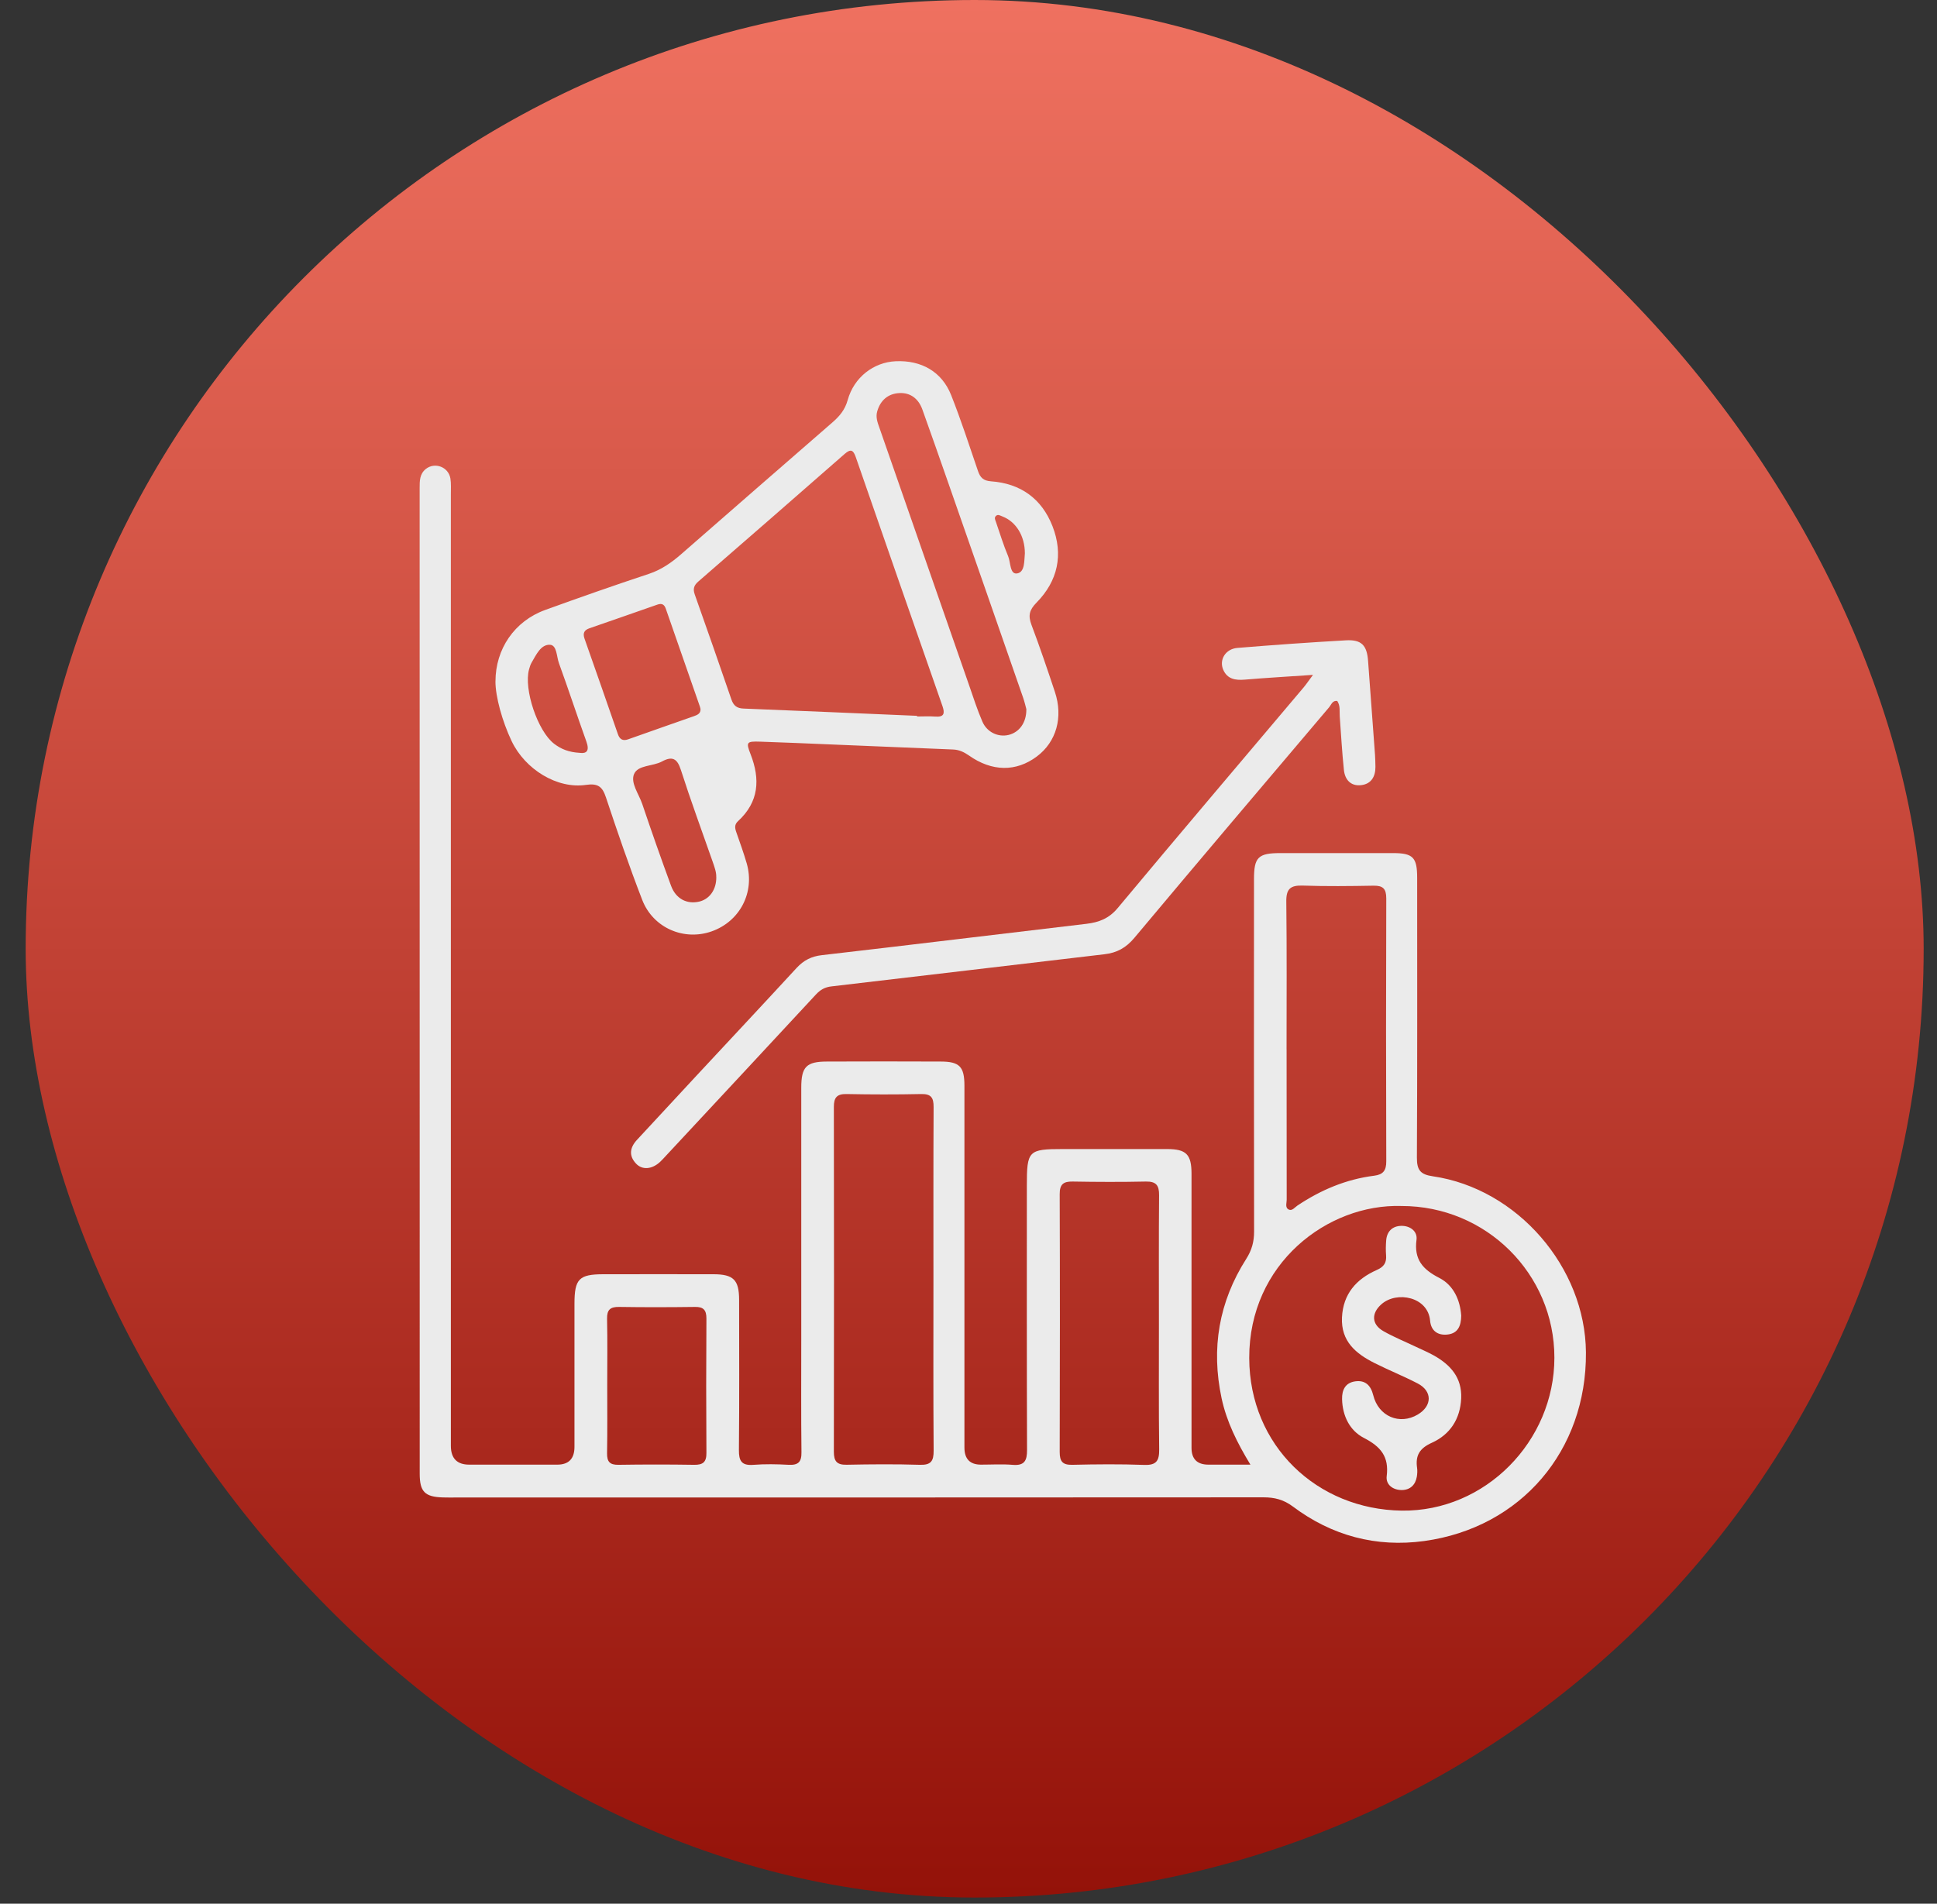
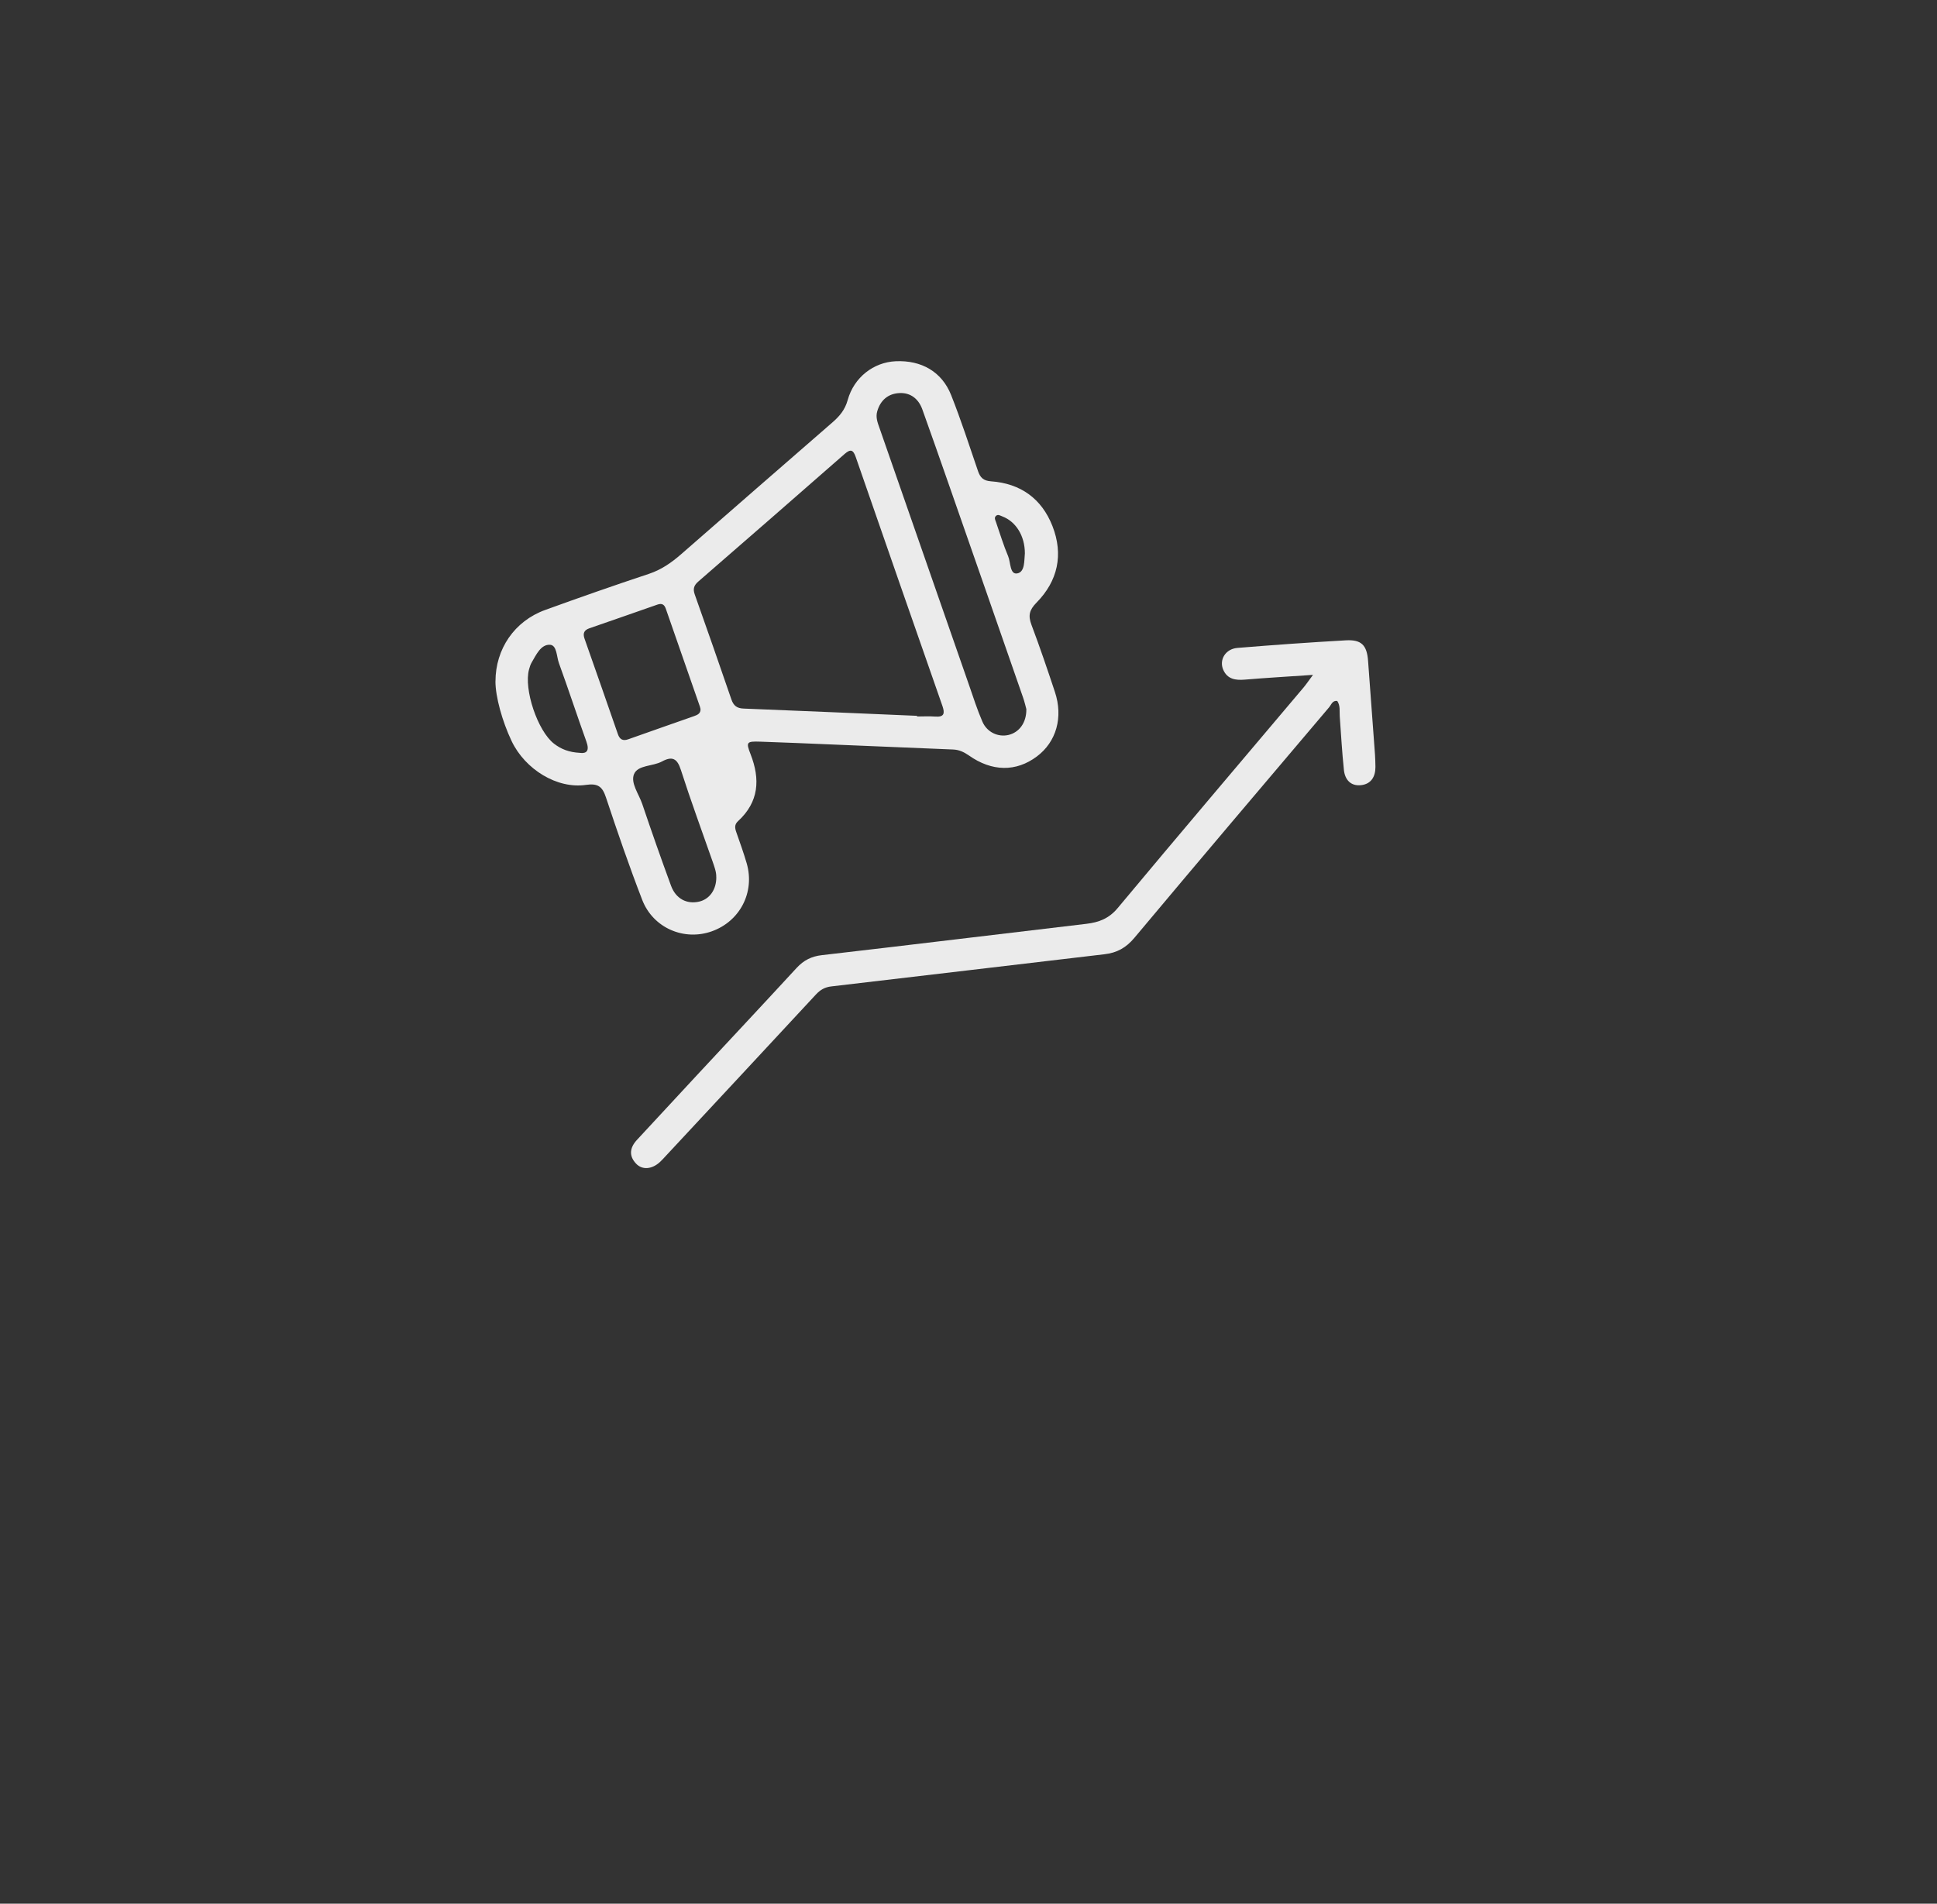
<svg xmlns="http://www.w3.org/2000/svg" width="59.0" height="58.0" viewBox="0.0 0.0 59.0 58.0" fill="none">
  <rect x="0.0" y="0.0" width="59.0" height="58.0" fill="#333333" stroke="none" />
-   <rect x="0.782" width="57.812" height="57.812" rx="28.906" fill="url(#paint0_linear_11180_606)" />
-   <path d="M38.087 44.623C37.678 43.95 37.361 43.31 37.209 42.6C36.885 41.081 37.127 39.661 37.96 38.354C38.13 38.087 38.2 37.828 38.199 37.519C38.193 33.943 38.194 30.365 38.196 26.788C38.196 26.116 38.321 25.991 39.004 25.991C40.146 25.991 41.289 25.991 42.431 25.991C43.039 25.991 43.166 26.122 43.166 26.74C43.166 29.585 43.173 32.428 43.158 35.273C43.157 35.651 43.267 35.784 43.644 35.838C46.218 36.213 48.289 38.611 48.307 41.206C48.328 44.189 46.336 46.542 43.382 46.95C41.922 47.151 40.566 46.79 39.379 45.898C39.099 45.689 38.823 45.619 38.487 45.619C30.29 45.625 22.095 45.624 13.898 45.624C13.762 45.624 13.624 45.627 13.489 45.622C12.941 45.606 12.784 45.447 12.784 44.901C12.782 34.887 12.782 24.877 12.782 14.867C12.782 14.652 12.781 14.44 12.969 14.289C13.244 14.069 13.66 14.225 13.719 14.577C13.744 14.735 13.733 14.9 13.733 15.061C13.733 24.723 13.733 34.386 13.733 44.048C13.733 44.431 13.92 44.623 14.292 44.623C15.187 44.623 16.081 44.623 16.974 44.623C17.323 44.623 17.498 44.442 17.498 44.081C17.498 42.628 17.498 41.175 17.498 39.722C17.498 38.963 17.637 38.823 18.381 38.822C19.498 38.822 20.616 38.819 21.733 38.822C22.341 38.823 22.511 38.995 22.513 39.595C22.514 41.123 22.522 42.65 22.507 44.178C22.504 44.51 22.589 44.656 22.944 44.629C23.303 44.601 23.666 44.608 24.024 44.628C24.314 44.642 24.417 44.542 24.412 44.245C24.399 43.103 24.406 41.961 24.406 40.818C24.406 38.26 24.406 35.7 24.406 33.142C24.406 32.503 24.559 32.343 25.189 32.342C26.343 32.337 27.499 32.337 28.653 32.342C29.228 32.343 29.375 32.497 29.376 33.075C29.376 36.752 29.376 40.428 29.376 44.103C29.376 44.449 29.544 44.622 29.878 44.623C30.201 44.623 30.526 44.602 30.846 44.629C31.204 44.659 31.285 44.502 31.283 44.175C31.274 41.493 31.277 38.81 31.277 36.127C31.277 35.054 31.322 35.008 32.378 35.008C33.434 35.008 34.489 35.006 35.545 35.008C36.134 35.008 36.293 35.169 36.293 35.765C36.295 38.547 36.293 41.329 36.293 44.111C36.293 44.451 36.464 44.622 36.806 44.623C37.21 44.623 37.615 44.623 38.079 44.623H38.087ZM42.688 36.743C40.437 36.673 38.042 38.496 38.051 41.377C38.059 44.047 40.118 45.989 42.698 46.024C45.237 46.057 47.344 43.912 47.346 41.366C47.346 38.807 45.264 36.74 42.689 36.743H42.688ZM28.432 38.98C28.432 37.228 28.428 35.476 28.437 33.726C28.438 33.443 28.362 33.326 28.059 33.332C27.302 33.348 26.543 33.347 25.786 33.332C25.491 33.326 25.398 33.44 25.399 33.725C25.405 37.228 25.405 40.73 25.399 44.233C25.399 44.519 25.491 44.632 25.786 44.626C26.531 44.611 27.277 44.605 28.022 44.628C28.359 44.638 28.44 44.513 28.438 44.196C28.425 42.458 28.432 40.718 28.432 38.978V38.98ZM39.189 31.974C39.189 33.502 39.189 35.03 39.192 36.556C39.192 36.659 39.134 36.803 39.265 36.855C39.362 36.894 39.44 36.783 39.52 36.729C40.233 36.253 41.005 35.927 41.858 35.82C42.132 35.785 42.226 35.66 42.225 35.381C42.216 32.711 42.216 30.041 42.225 27.372C42.225 27.078 42.126 26.979 41.837 26.984C41.117 26.997 40.396 27.005 39.676 26.981C39.304 26.969 39.175 27.085 39.18 27.466C39.198 28.968 39.188 30.471 39.188 31.973L39.189 31.974ZM35.3 40.324C35.3 39.022 35.294 37.718 35.305 36.416C35.308 36.116 35.218 35.992 34.903 35.998C34.159 36.014 33.414 36.011 32.67 35.998C32.387 35.993 32.276 36.086 32.278 36.383C32.287 39.001 32.285 41.618 32.278 44.236C32.278 44.522 32.36 44.634 32.659 44.628C33.39 44.611 34.123 44.604 34.854 44.631C35.227 44.644 35.312 44.502 35.308 44.157C35.291 42.879 35.302 41.602 35.3 40.324ZM18.496 42.191C18.496 42.886 18.503 43.581 18.491 44.277C18.487 44.532 18.573 44.631 18.835 44.628C19.604 44.616 20.374 44.616 21.143 44.628C21.414 44.632 21.52 44.544 21.517 44.265C21.508 42.9 21.508 41.533 21.517 40.169C21.517 39.915 21.429 39.813 21.17 39.818C20.401 39.828 19.631 39.83 18.862 39.818C18.591 39.813 18.485 39.901 18.491 40.18C18.506 40.851 18.496 41.522 18.496 42.192V42.191Z" fill="#EBEBEB" />
  <path d="M15.092 20.761C15.092 19.772 15.67 18.923 16.605 18.584C17.655 18.203 18.709 17.834 19.77 17.482C20.147 17.356 20.452 17.142 20.745 16.887C22.277 15.548 23.813 14.21 25.35 12.874C25.568 12.685 25.738 12.488 25.82 12.189C26.012 11.495 26.61 11.036 27.282 11.006C28.065 10.97 28.689 11.325 28.971 12.037C29.273 12.798 29.525 13.578 29.79 14.353C29.858 14.553 29.956 14.647 30.183 14.664C31.083 14.728 31.728 15.189 32.057 16.027C32.397 16.896 32.222 17.7 31.571 18.361C31.349 18.587 31.313 18.758 31.419 19.039C31.673 19.713 31.904 20.395 32.131 21.078C32.39 21.854 32.175 22.604 31.582 23.047C30.95 23.521 30.215 23.513 29.511 23.016C29.363 22.913 29.215 22.843 29.033 22.835C27.793 22.786 26.554 22.732 25.314 22.681C24.596 22.651 23.876 22.62 23.156 22.596C22.743 22.583 22.716 22.605 22.861 22.976C23.161 23.742 23.117 24.433 22.48 25.018C22.366 25.123 22.383 25.229 22.428 25.356C22.538 25.672 22.653 25.988 22.746 26.309C22.997 27.187 22.537 28.071 21.679 28.375C20.837 28.674 19.896 28.275 19.563 27.42C19.165 26.391 18.806 25.345 18.458 24.297C18.348 23.964 18.213 23.86 17.848 23.913C16.969 24.042 15.996 23.441 15.585 22.581C15.295 21.972 15.091 21.221 15.091 20.762L15.092 20.761ZM27.933 21.811C27.933 21.811 27.933 21.823 27.933 21.829C28.12 21.829 28.307 21.818 28.492 21.832C28.756 21.851 28.783 21.736 28.709 21.518C27.825 18.987 26.942 16.456 26.065 13.923C25.989 13.705 25.91 13.672 25.731 13.827C24.247 15.128 22.758 16.426 21.267 17.72C21.137 17.834 21.102 17.942 21.161 18.109C21.539 19.174 21.911 20.24 22.277 21.307C22.343 21.5 22.445 21.581 22.653 21.588C24.414 21.657 26.173 21.735 27.933 21.809V21.811ZM31.264 21.612C31.243 21.534 31.21 21.39 31.162 21.251C30.401 19.061 29.639 16.872 28.874 14.684C28.617 13.947 28.358 13.211 28.095 12.476C27.977 12.147 27.73 11.956 27.389 11.976C27.052 11.995 26.818 12.192 26.72 12.531C26.667 12.713 26.731 12.876 26.788 13.037C27.696 15.648 28.605 18.258 29.515 20.868C29.645 21.243 29.766 21.622 29.923 21.985C30.063 22.311 30.404 22.465 30.717 22.392C31.041 22.315 31.265 22.024 31.262 21.612H31.264ZM21.337 21.6C21.33 21.573 21.326 21.548 21.318 21.526C20.972 20.531 20.625 19.538 20.279 18.543C20.234 18.415 20.158 18.372 20.022 18.421C19.333 18.664 18.642 18.902 17.952 19.142C17.795 19.197 17.746 19.291 17.804 19.457C18.146 20.426 18.484 21.397 18.821 22.368C18.875 22.523 18.969 22.584 19.135 22.524C19.799 22.287 20.467 22.056 21.133 21.821C21.242 21.782 21.345 21.741 21.337 21.6ZM21.817 26.716C21.821 26.566 21.759 26.403 21.702 26.238C21.379 25.313 21.039 24.393 20.74 23.459C20.628 23.108 20.479 23.029 20.161 23.201C19.881 23.352 19.429 23.304 19.312 23.585C19.201 23.855 19.459 24.19 19.562 24.493C19.844 25.328 20.135 26.159 20.44 26.987C20.586 27.384 20.922 27.556 21.296 27.469C21.612 27.396 21.824 27.103 21.818 26.718L21.817 26.716ZM17.664 22.938C17.868 22.964 17.962 22.875 17.861 22.593C17.576 21.799 17.313 20.997 17.025 20.204C16.951 20.004 16.966 19.654 16.75 19.644C16.472 19.632 16.332 19.95 16.194 20.184C16.157 20.247 16.135 20.32 16.115 20.392C15.947 20.997 16.377 22.275 16.877 22.659C17.089 22.822 17.326 22.919 17.662 22.937L17.664 22.938ZM31.217 16.86C31.217 16.326 30.946 15.893 30.532 15.734C30.465 15.709 30.395 15.655 30.329 15.725C30.28 15.779 30.315 15.843 30.335 15.899C30.456 16.248 30.563 16.605 30.707 16.945C30.787 17.135 30.757 17.51 30.984 17.47C31.226 17.428 31.194 17.068 31.217 16.859V16.86Z" fill="#EBEBEB" />
  <path d="M39.995 20.561C39.226 20.614 38.572 20.651 37.918 20.706C37.634 20.73 37.388 20.694 37.261 20.41C37.125 20.103 37.328 19.77 37.69 19.74C38.79 19.65 39.891 19.571 40.993 19.509C41.472 19.482 41.636 19.659 41.671 20.137C41.74 21.09 41.811 22.043 41.882 22.994C41.89 23.118 41.893 23.242 41.895 23.366C41.896 23.666 41.761 23.887 41.459 23.921C41.145 23.957 40.966 23.756 40.935 23.461C40.878 22.919 40.848 22.374 40.808 21.829C40.796 21.671 40.832 21.505 40.732 21.356C40.585 21.335 40.552 21.468 40.488 21.544C38.505 23.884 36.52 26.223 34.551 28.575C34.3 28.875 34.02 29.03 33.641 29.073C30.87 29.397 28.099 29.73 25.328 30.052C25.123 30.075 24.986 30.156 24.854 30.298C23.334 31.938 21.811 33.573 20.288 35.209C20.228 35.274 20.17 35.338 20.107 35.398C19.864 35.625 19.568 35.654 19.378 35.456C19.145 35.212 19.186 34.962 19.401 34.729C20.007 34.072 20.616 33.416 21.224 32.762C22.24 31.67 23.258 30.583 24.267 29.487C24.481 29.256 24.717 29.136 25.037 29.1C27.722 28.791 30.405 28.462 33.09 28.146C33.472 28.101 33.777 27.986 34.043 27.667C35.92 25.416 37.818 23.182 39.709 20.942C39.786 20.851 39.853 20.749 39.994 20.56L39.995 20.561Z" fill="#EBEBEB" />
-   <path d="M44.508 40.078C44.505 40.399 44.407 40.617 44.105 40.657C43.797 40.697 43.587 40.548 43.56 40.236C43.497 39.513 42.55 39.322 42.08 39.734C41.765 40.009 41.775 40.348 42.135 40.554C42.458 40.738 42.804 40.878 43.14 41.038C43.319 41.123 43.503 41.201 43.676 41.298C44.183 41.583 44.533 41.973 44.507 42.601C44.48 43.235 44.165 43.708 43.612 43.957C43.234 44.128 43.11 44.347 43.164 44.725C43.176 44.81 43.17 44.9 43.157 44.985C43.115 45.239 42.955 45.392 42.704 45.397C42.434 45.401 42.205 45.236 42.238 44.973C42.313 44.377 42.055 44.072 41.542 43.808C41.112 43.586 40.891 43.139 40.879 42.627C40.873 42.344 40.979 42.13 41.275 42.086C41.586 42.041 41.753 42.207 41.828 42.507C41.986 43.152 42.631 43.426 43.185 43.096C43.627 42.833 43.633 42.383 43.181 42.149C42.751 41.926 42.301 41.746 41.868 41.528C41.297 41.241 40.842 40.865 40.876 40.137C40.911 39.419 41.314 38.968 41.935 38.693C42.158 38.595 42.237 38.468 42.219 38.241C42.207 38.093 42.211 37.942 42.222 37.794C42.243 37.515 42.414 37.354 42.68 37.348C42.946 37.342 43.181 37.508 43.146 37.773C43.067 38.372 43.334 38.675 43.842 38.935C44.281 39.161 44.474 39.616 44.507 40.076L44.508 40.078Z" fill="#EBEBEB" />
  <defs>
    <linearGradient id="paint0_linear_11180_606" x1="29.688" y1="0" x2="29.688" y2="57.812" gradientUnits="userSpaceOnUse">
      <stop stop-color="#EF7160" />
      <stop offset="1" stop-color="#941209" />
    </linearGradient>
  </defs>
</svg>